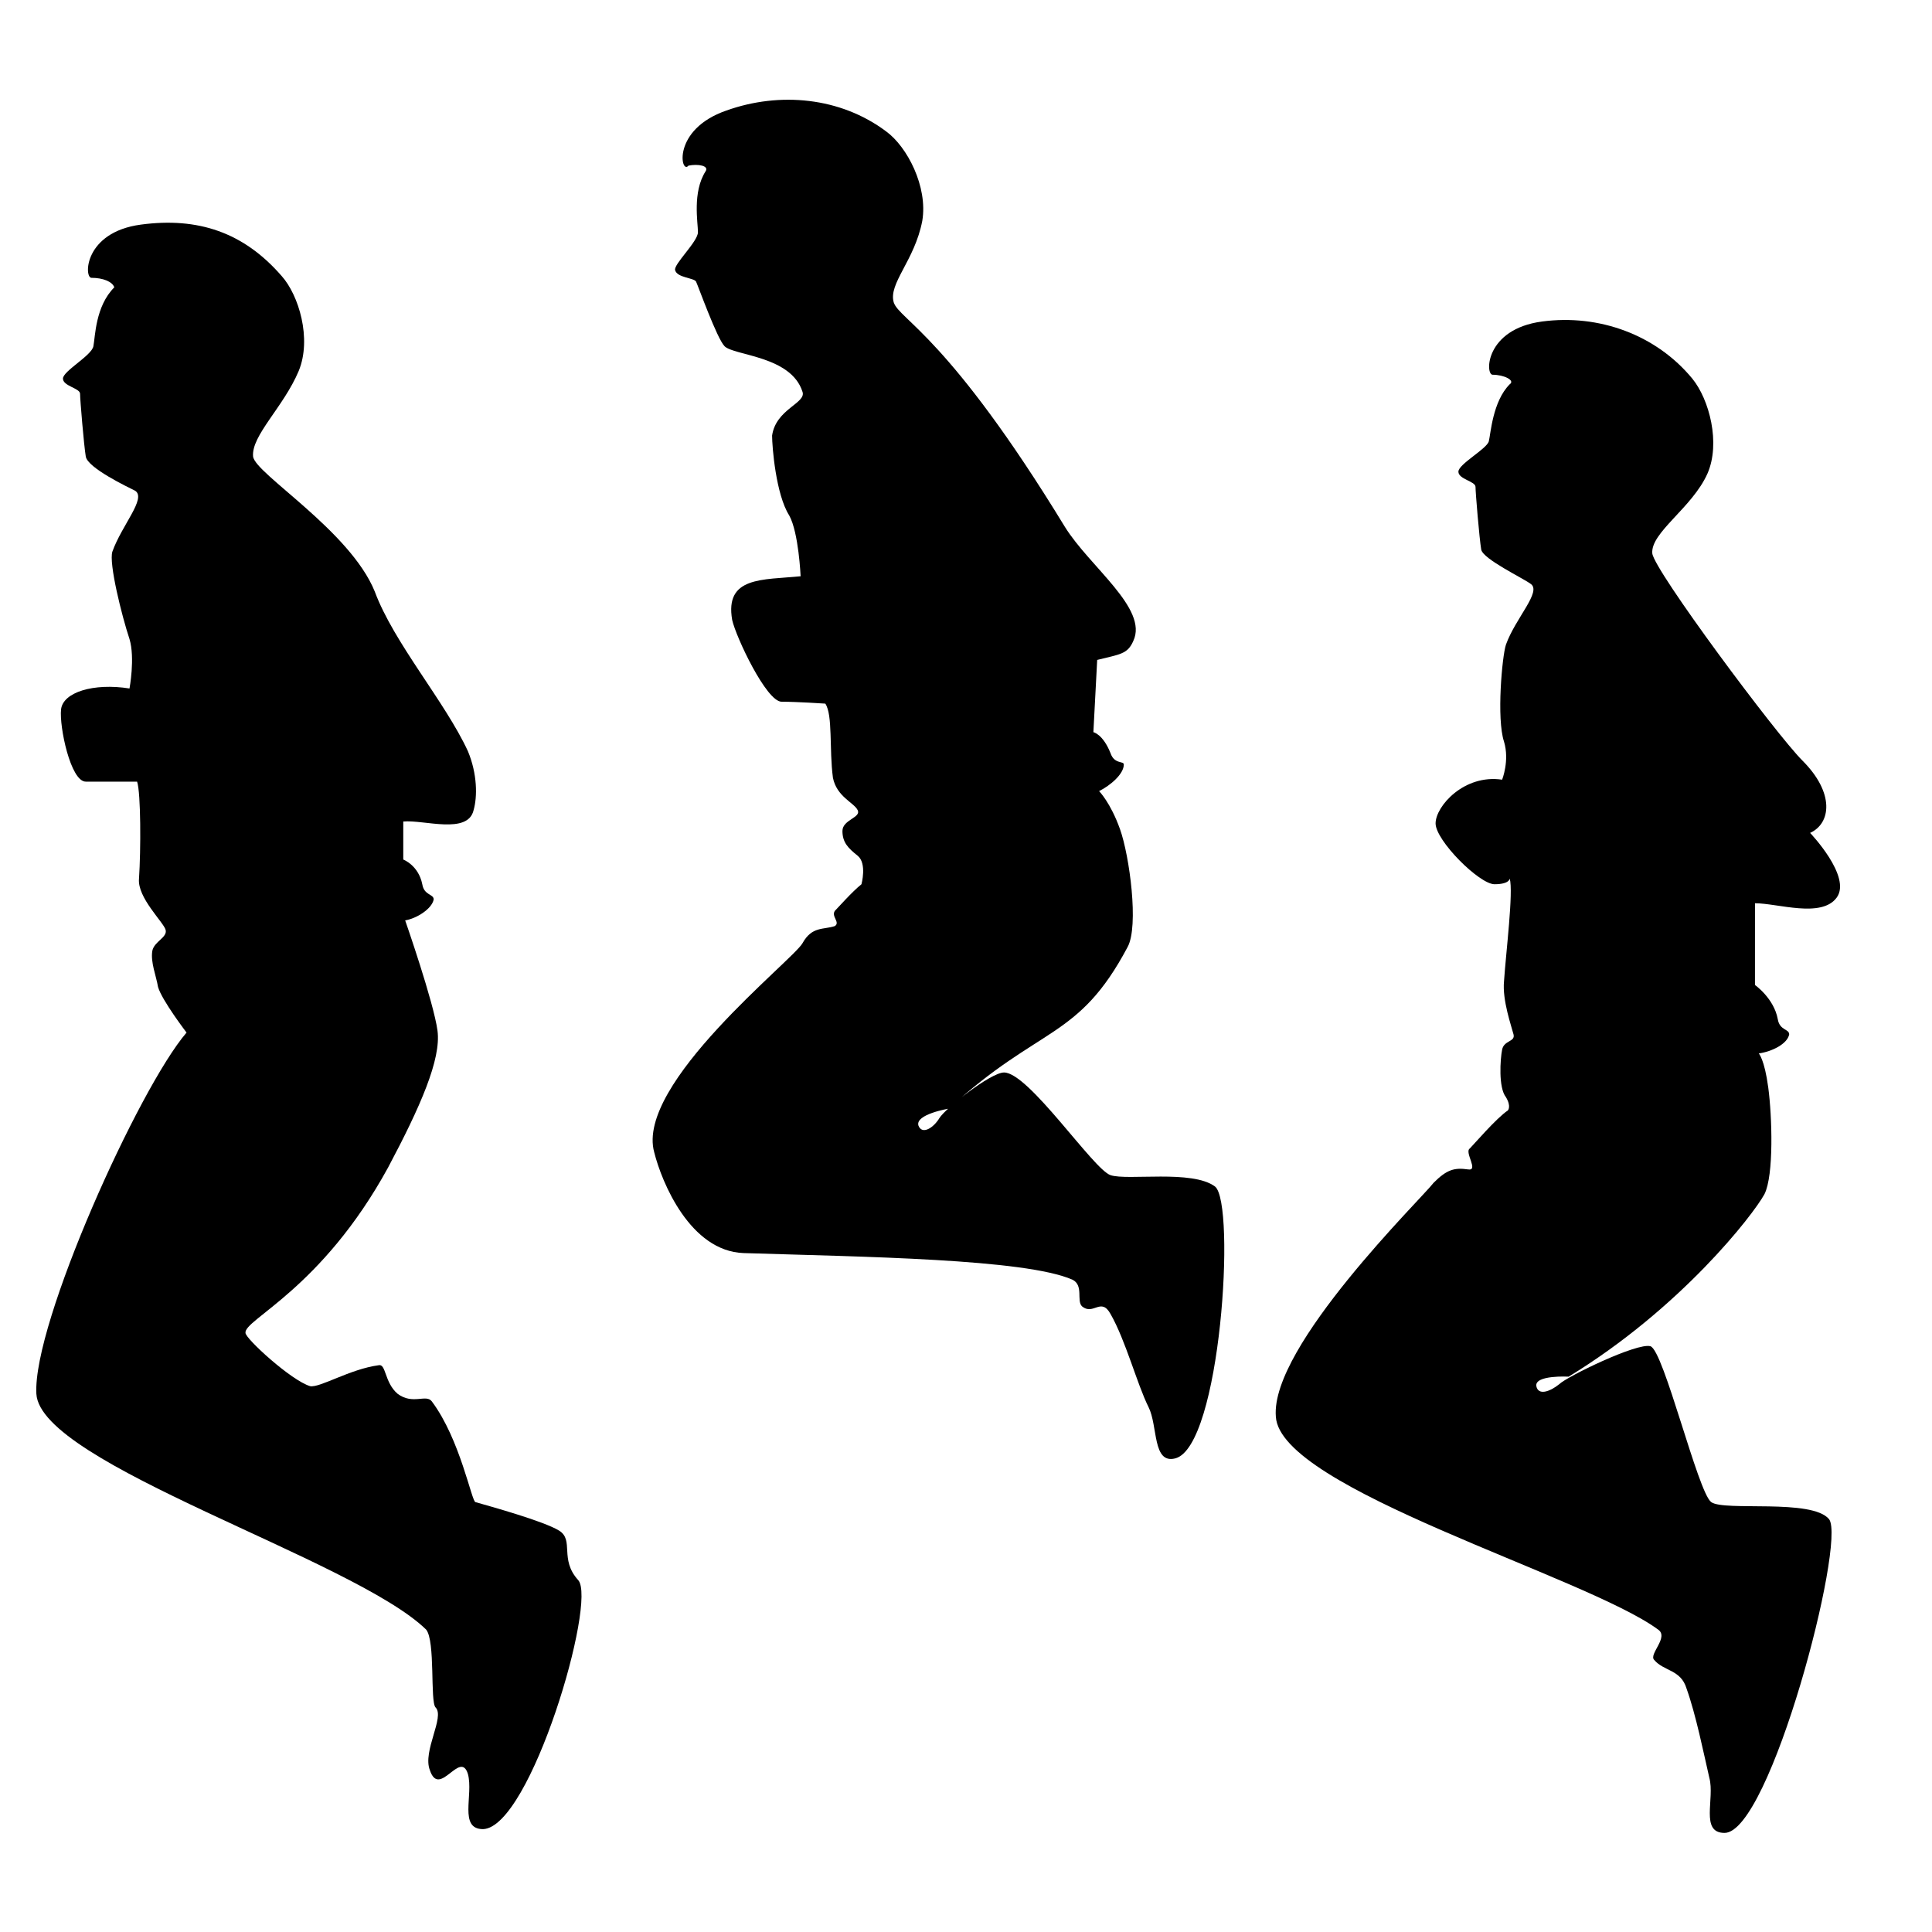
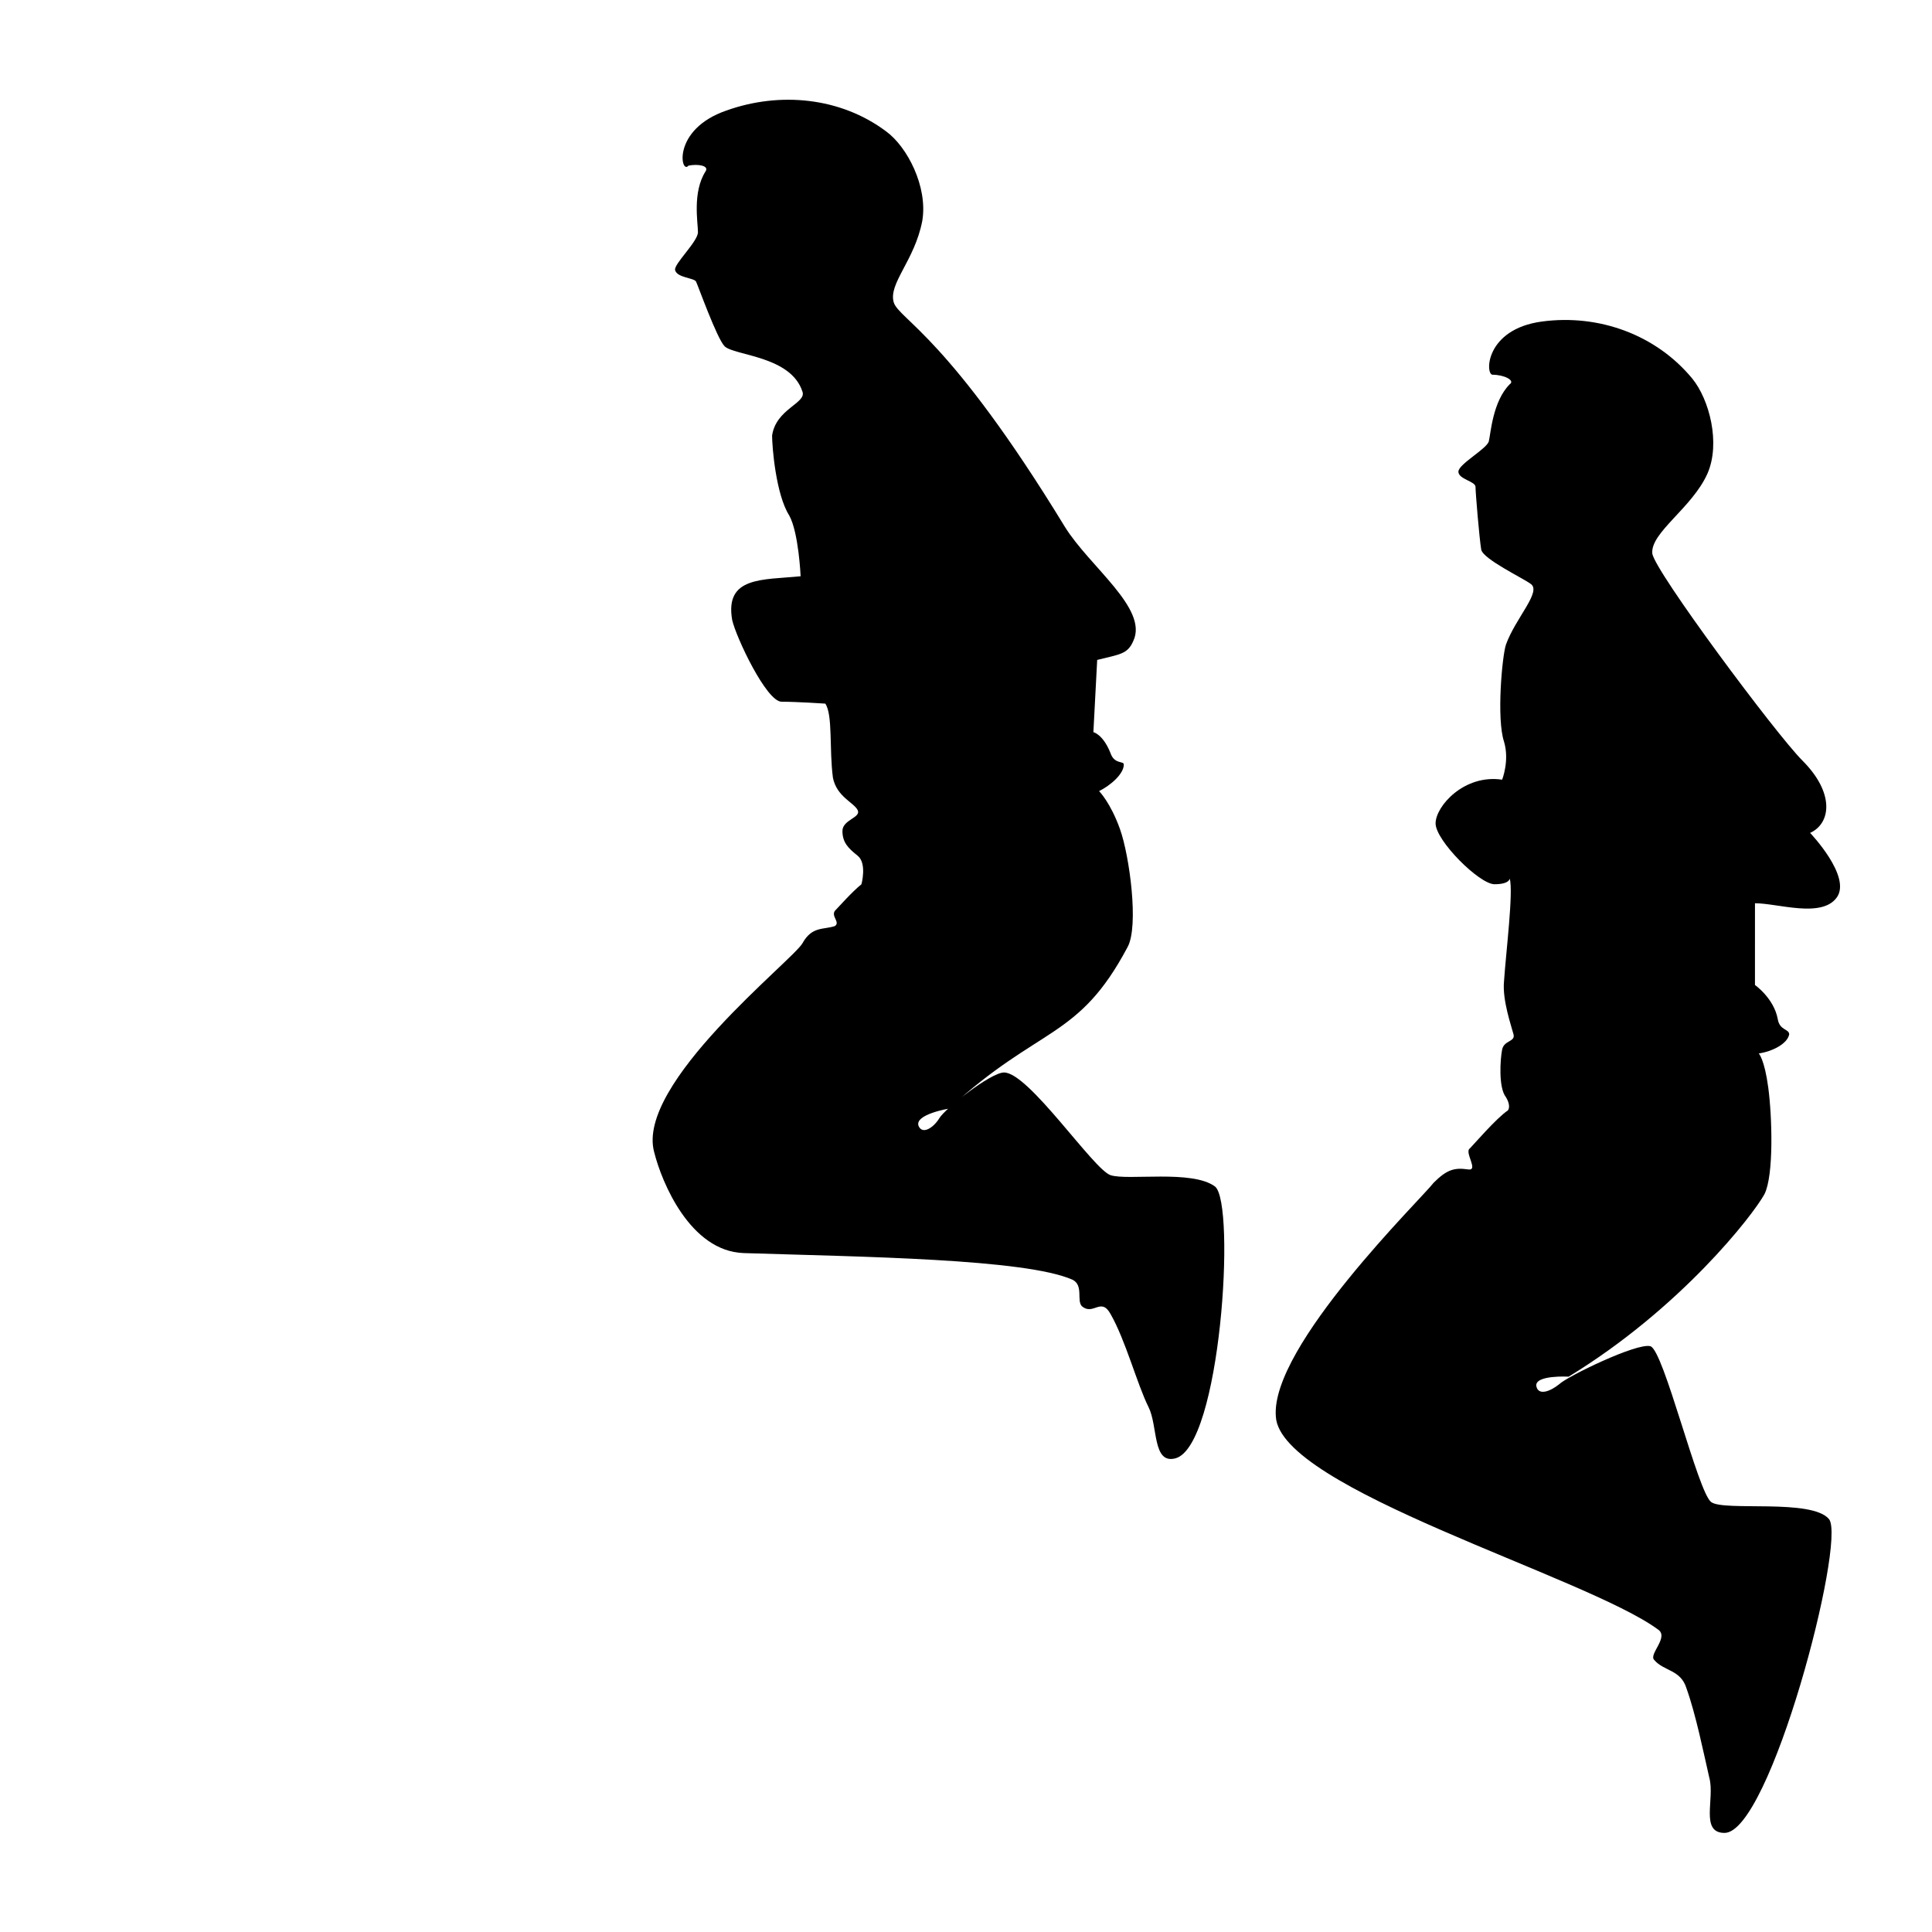
<svg xmlns="http://www.w3.org/2000/svg" fill="#000000" width="800px" height="800px" version="1.1" viewBox="144 144 512 512">
  <g>
    <path d="m581.88 290.67c0.504 4.535 32.746 47.863 39.801 54.914 8.566 8.566 7.559 16.625 2.016 19.145 0 0 11.082 11.586 7.055 17.129-4.031 5.543-15.617 1.512-21.664 1.512l-0.004 21.664s5.039 3.527 6.047 9.07c0.504 3.023 3.023 2.519 3.023 4.031-0.504 2.519-4.535 4.535-8.062 5.039 0 0 1.512 1.512 2.519 9.07 1.008 7.559 1.512 23.176-1.008 28.215-3.023 5.543-22.168 30.23-51.891 48.367 0 0-9.07-0.504-8.566 2.519 0.504 2.519 3.527 1.512 6.047-0.504 2.016-2.016 20.656-11.082 24.184-10.078 3.527 1.008 12.594 38.793 16.121 41.312 3.527 2.519 26.703-1.008 31.234 4.535 4.535 6.047-15.617 83.129-27.711 83.129-6.551 0-2.519-9.07-4.031-14.609-1.512-6.551-3.527-16.625-6.047-23.68-1.512-5.039-6.047-4.535-8.566-7.559-1.512-1.512 4.031-6.047 1.008-8.062-19.145-14.105-100.26-37.281-101.27-56.426-1.504-18.645 38.801-57.941 41.824-61.973 3.527-3.527 5.543-4.031 9.07-3.527 3.023 0.504-1.008-4.535 0.504-5.543 1.008-1.008 7.055-8.062 10.078-10.078 0 0 1.008-1.008-0.504-3.527-2.016-2.519-1.512-10.078-1.008-12.594 0.504-2.519 3.527-2.016 3.023-4.031-0.504-2.016-3.023-9.07-2.519-14.105 0.504-7.559 2.519-23.68 1.512-27.207 0 0 0 1.512-4.031 1.512s-15.617-11.586-15.617-16.121c0-4.535 7.559-13.098 17.633-11.586 0 0 2.016-5.039 0.504-10.078-2.016-6.047-0.504-22.672 0.504-25.695 2.519-7.055 9.574-14.105 6.551-16.121-2.016-1.512-12.594-6.551-13.098-9.07-0.504-3.023-1.512-15.113-1.512-16.625 0-1.512-4.535-2.016-4.535-4.031s7.559-6.047 8.062-8.062c0.504-2.016 1.008-10.578 5.543-15.113 1.512-1.008-1.512-2.519-4.535-2.519-2.016 0-2.016-12.09 13.098-14.105 15.113-2.016 30.23 3.527 39.801 15.113 4.535 5.543 7.559 17.129 4.031 25.191-4.039 9.074-15.121 15.621-14.617 21.164z" />
-     <path d="m211.07 264.98c0.504 4.535 25.695 19.648 32.242 35.77 5.039 13.602 18.641 29.223 24.688 42.32 2.519 6.047 2.519 12.09 1.512 15.617-1.512 6.551-13.098 2.519-18.641 3.023v10.078s4.031 1.512 5.039 6.551c0.504 3.023 3.023 2.519 3.023 4.031-0.504 2.519-4.535 5.039-7.559 5.543 0 0 7.559 21.664 8.566 29.223 1.008 7.559-4.535 20.152-13.098 36.273-17.633 32.242-38.289 40.305-37.785 43.832 0 1.512 12.09 12.594 17.129 14.105 2.519 0.504 10.578-4.535 18.137-5.543 2.016-0.504 1.512 4.535 5.039 7.559 4.031 3.023 7.559 0 9.07 2.016 7.559 10.078 10.578 26.703 11.586 26.703 3.527 1.008 18.137 5.039 22.168 7.559s0 7.559 5.039 13.098c5.039 5.543-12.594 65.496-25.191 66-6.551 0-2.519-9.07-4.031-14.609-2.016-6.551-7.559 6.551-10.078-1.008-2.016-5.039 4.031-14.105 1.512-16.625-1.512-1.512 0-17.633-2.519-20.656-19.145-18.641-102.27-43.832-103.28-62.473-1.008-18.641 27.207-81.113 39.801-95.723 0 0-6.551-8.566-7.559-12.09-0.504-3.023-2.016-6.551-1.512-9.574 0.504-2.519 4.031-3.527 3.527-5.543-0.504-2.016-7.559-8.566-7.055-13.602 0.504-7.559 0.504-22.672-0.504-25.695h-13.602c-4.031 0-7.055-14.609-6.551-19.145 0.504-4.535 8.566-7.055 18.137-5.543 0 0 1.512-8.062 0-13.098-2.016-6.047-5.543-20.152-4.535-23.176 2.519-7.055 9.07-14.105 6.047-16.121-2.016-1.008-12.594-6.047-13.098-9.07s-1.512-15.113-1.512-16.625-4.535-2.016-4.535-4.031 7.559-6.047 8.062-8.566 0.504-10.578 5.543-15.617c-0.504-1.516-3.023-2.523-6.047-2.523-2.016 0-2.016-12.09 13.098-14.105s27.207 2.016 37.281 13.602c4.535 5.039 8.062 16.625 4.535 25.191-4.027 9.57-12.594 17.129-12.09 22.668z" />
    <path d="m380.86 224.17c1.512 4.535 14.609 9.07 45.344 59.449 6.551 10.578 22.168 21.664 18.137 30.23-1.512 3.527-3.527 3.527-9.574 5.039l-1.008 19.145s2.519 0.504 4.535 5.543c1.008 3.023 3.527 2.016 3.527 3.023 0 2.519-3.527 5.543-6.551 7.055 0 0 3.023 3.023 5.543 10.078 2.519 7.055 5.039 25.695 2.016 31.234-13.098 24.688-23.176 20.656-47.359 42.824 0 0-9.07 1.512-8.062 4.535 1.008 2.519 4.031 0.504 5.543-2.016 1.512-2.519 13.602-12.09 17.129-12.09 6.551 0 23.68 25.695 28.215 27.207 4.535 1.512 21.664-1.512 27.711 3.023 5.543 4.535 1.512 69.023-10.578 72.043-6.047 1.512-4.535-8.566-7.055-13.602-3.023-6.047-6.047-17.633-10.078-24.688-2.519-4.535-4.535 0.504-7.559-2.016-1.512-1.512 0.504-5.543-2.519-7.055-12.594-5.543-55.418-6.047-87.16-7.055-14.105-0.504-21.664-18.641-23.68-26.703-5.039-18.137 36.777-50.883 39.297-55.418 2.519-4.535 5.543-3.527 8.566-4.535 1.512-1.008-1.008-2.519 0-4.031 1.008-1.008 4.535-5.039 7.055-7.055 0 0 1.512-5.543-1.008-7.559s-4.031-3.527-4.031-6.551c0-3.023 5.039-3.527 4.031-5.543s-5.543-3.527-6.551-8.566c-1.008-7.559 0-16.625-2.016-19.648 0 0-7.559-0.504-11.586-0.504-4.031 0-12.09-17.129-13.098-21.664-2.016-11.586 8.062-10.578 18.137-11.586 0 0-0.504-11.586-3.023-16.121-3.527-5.543-4.535-18.137-4.535-21.16 1.008-7.055 9.07-8.566 8.062-11.586-3.023-9.574-18.137-9.574-20.656-12.09-2.016-2.016-7.055-16.121-7.559-17.129-0.504-1.008-5.039-1.008-5.543-3.023-0.504-1.512 6.047-7.559 6.047-10.078 0-2.519-1.512-10.578 2.016-16.121 1.008-1.512-2.016-2.016-4.535-1.512-2.016 2.519-4.535-9.57 10.078-14.609 14.105-5.039 30.23-3.527 42.32 5.543 5.543 4.031 11.082 14.609 9.574 23.68-2.019 10.578-9.07 16.625-7.559 21.66z" />
  </g>
</svg>